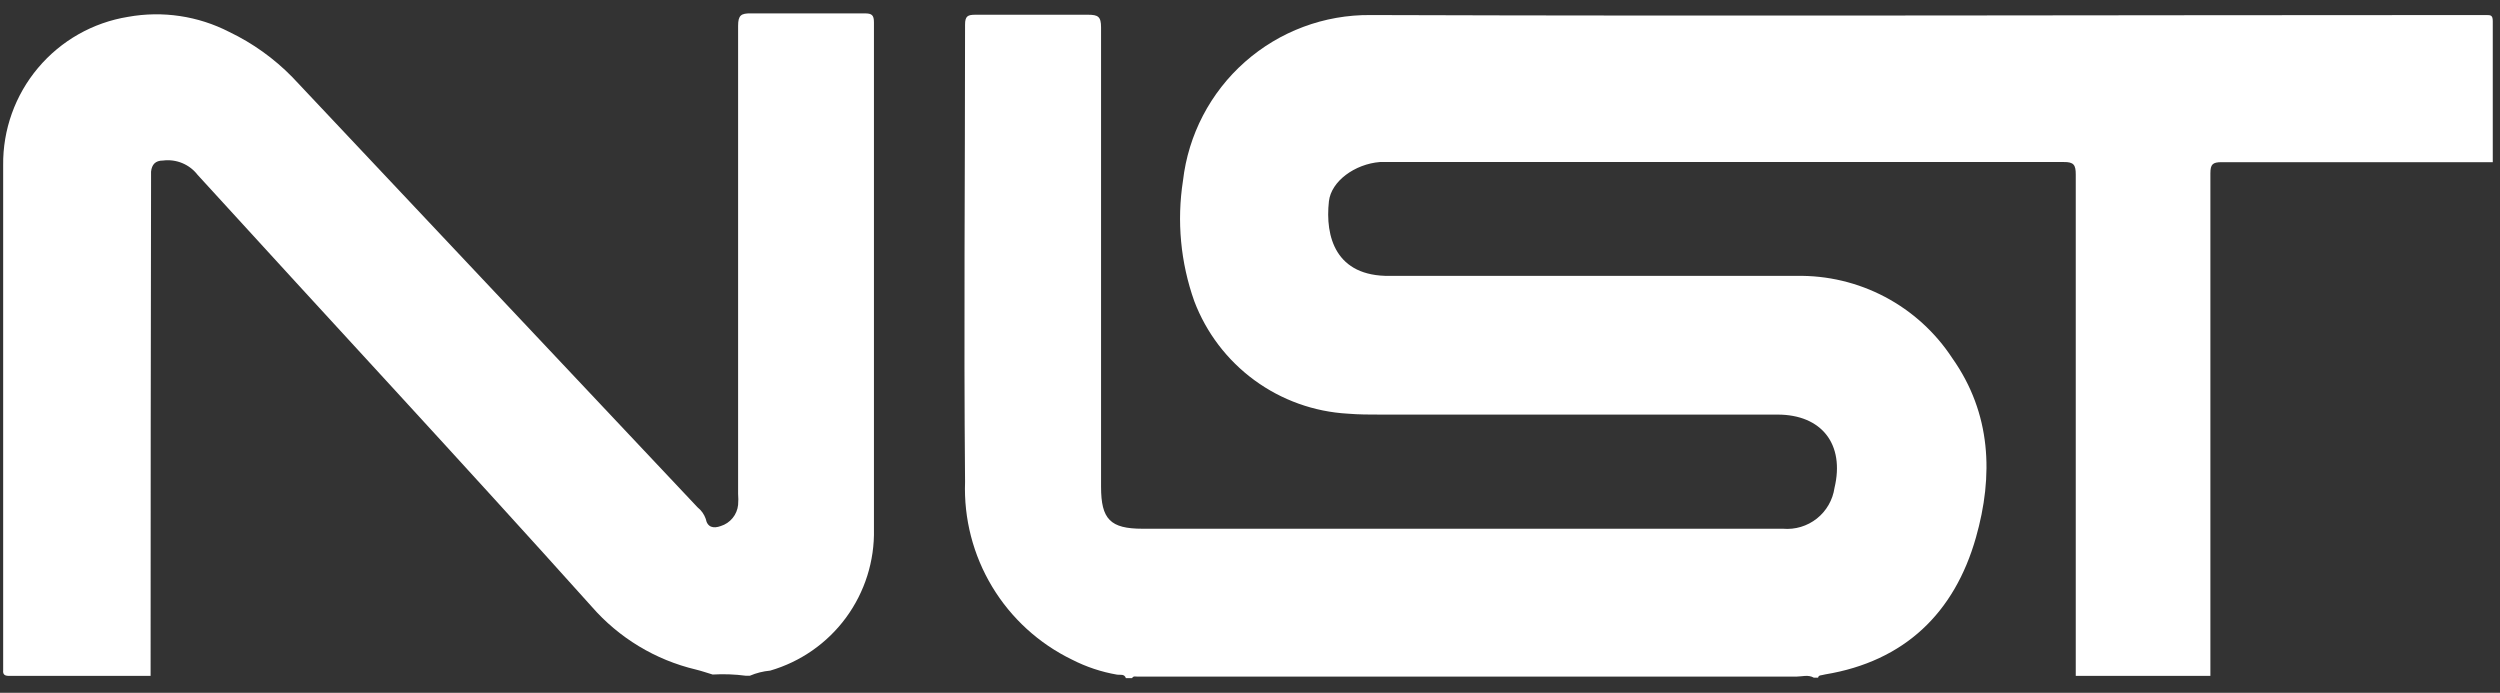
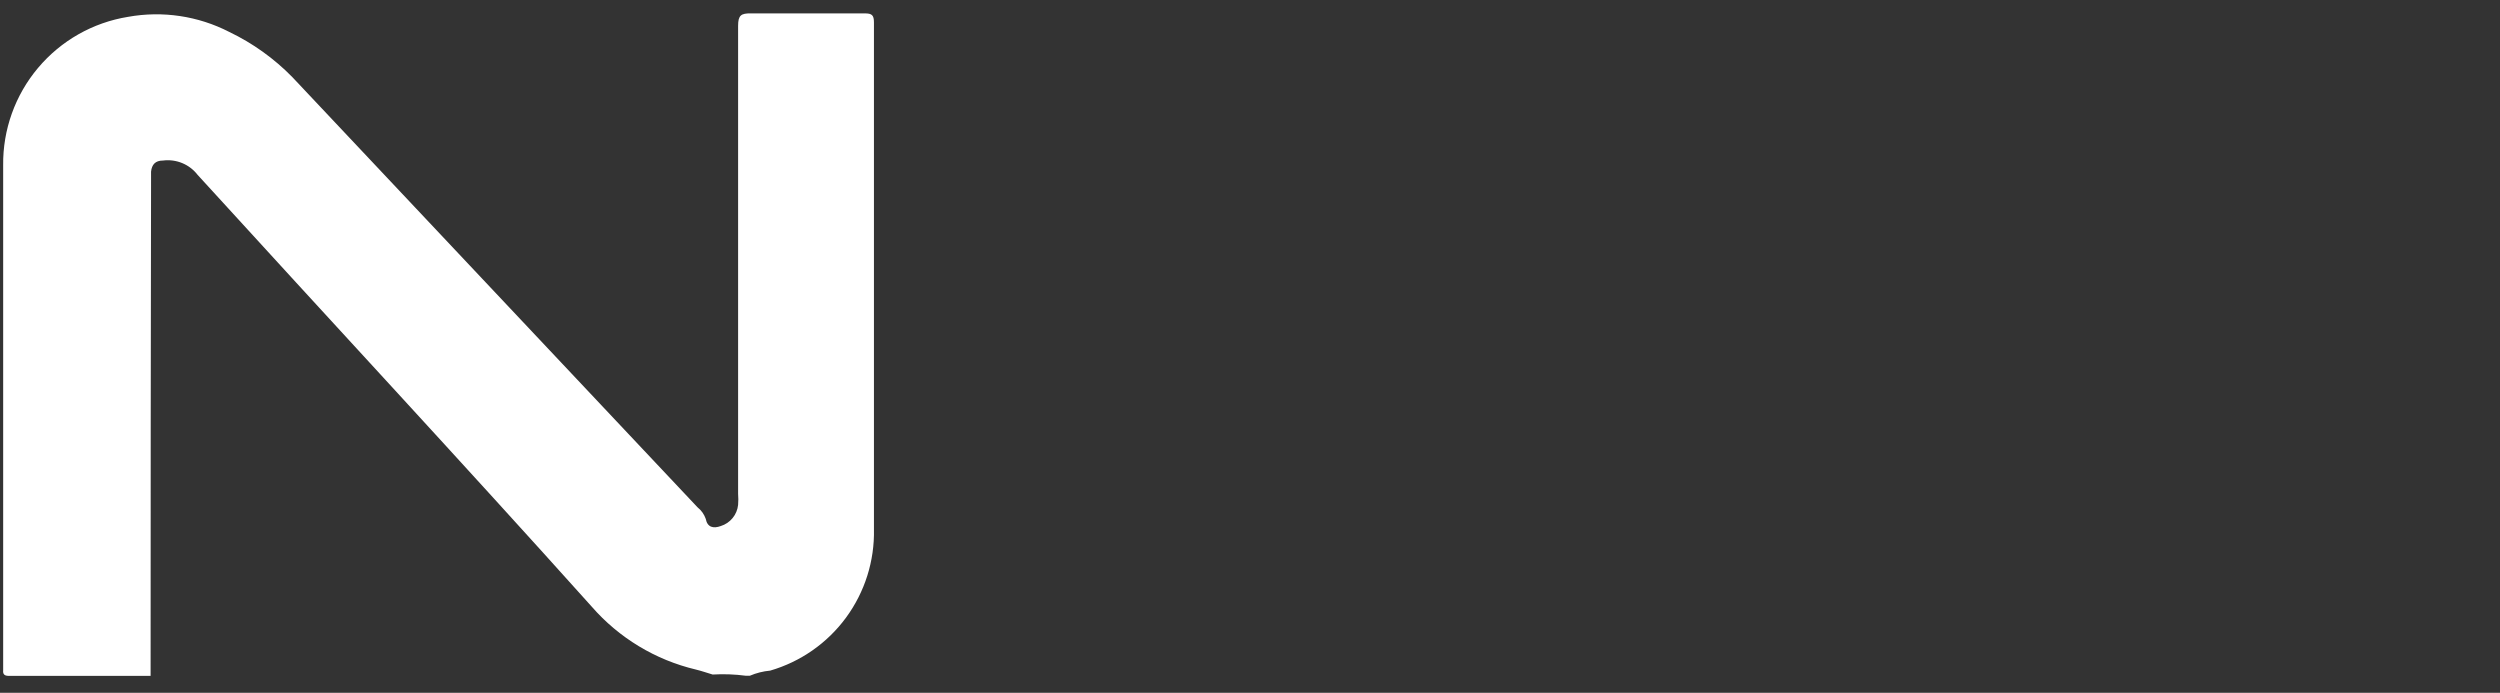
<svg xmlns="http://www.w3.org/2000/svg" width="166" height="46" viewBox="0 0 166 46" fill="none">
  <rect x="0" y="0" width="166" height="46" fill="#333333" stroke="none" />
-   <path d="M120.72 44.998H120.44C120.06 44.779 119.65 44.928 119.26 44.928H75.53C75.41 44.928 75.25 44.868 75.17 45.029H74.76C74.66 44.728 74.38 44.828 74.18 44.798C73.135 44.619 72.124 44.282 71.18 43.798C68.98 42.732 67.138 41.048 65.877 38.953C64.616 36.858 63.992 34.442 64.08 31.998C63.99 21.878 64.08 11.748 64.08 1.629C64.08 1.059 64.27 0.979 64.77 0.979C67.26 0.979 69.77 0.979 72.25 0.979C72.92 0.979 73.11 1.109 73.11 1.819C73.11 11.992 73.11 22.159 73.11 32.319C73.11 34.489 73.73 35.108 75.87 35.108H118.39C119.198 35.178 120.002 34.936 120.638 34.433C121.274 33.929 121.693 33.201 121.81 32.398C122.5 29.509 120.97 27.529 118.03 27.529H91.7C90.97 27.529 90.23 27.529 89.5 27.468C87.26 27.343 85.103 26.571 83.293 25.245C81.483 23.919 80.096 22.097 79.3 19.998C78.39 17.436 78.132 14.686 78.55 11.998C78.901 8.951 80.367 6.141 82.665 4.11C84.964 2.08 87.933 0.971 91 0.999C115.55 1.079 140.11 0.999 164.66 0.999C164.8 0.999 164.94 0.999 165.07 0.999C165.38 0.999 165.52 0.999 165.52 1.409C165.52 4.529 165.52 7.649 165.52 10.768C159.52 10.768 153.52 10.768 147.52 10.768C146.92 10.768 146.77 10.909 146.77 11.508C146.77 22.355 146.77 33.205 146.77 44.059C146.77 44.339 146.77 44.608 146.77 44.879H137.83C137.83 44.608 137.83 44.339 137.83 44.069C137.83 33.235 137.83 22.409 137.83 11.588C137.83 10.959 137.71 10.748 137.02 10.758C122.173 10.758 107.32 10.758 92.46 10.758C92.18 10.758 91.91 10.758 91.63 10.758C89.97 10.889 88.39 12.028 88.24 13.368C87.98 15.709 88.68 18.369 92.29 18.319H119.29C121.335 18.28 123.356 18.76 125.164 19.715C126.972 20.67 128.509 22.068 129.63 23.779C132.23 27.459 132.37 31.588 131.2 35.699C129.78 40.699 126.46 43.908 121.2 44.779C120.92 44.858 120.76 44.809 120.72 44.998Z" fill="white" />
  <path d="M10 44.879H0.61C0.32 44.879 0.18 44.799 0.21 44.499C0.215 44.406 0.215 44.312 0.21 44.219C0.21 33.139 0.21 22.059 0.21 10.979C0.182 8.615 1.003 6.32 2.525 4.51C4.046 2.701 6.166 1.497 8.5 1.119C10.789 0.705 13.151 1.057 15.22 2.119C16.781 2.867 18.199 3.882 19.41 5.119L46.32 33.689C46.569 33.886 46.756 34.15 46.86 34.449C46.97 35.019 47.37 35.109 47.86 34.929C48.167 34.834 48.44 34.65 48.644 34.401C48.849 34.152 48.976 33.849 49.01 33.529C49.03 33.28 49.03 33.029 49.01 32.779C49.01 22.433 49.01 12.079 49.01 1.719C49.01 1.009 49.21 0.879 49.87 0.889C52.39 0.889 54.87 0.889 57.42 0.889C57.89 0.889 58.03 0.999 58.03 1.489C58.03 12.699 58.03 23.919 58.03 35.139C58.076 37.245 57.426 39.307 56.18 41.005C54.934 42.703 53.162 43.941 51.14 44.529C50.675 44.571 50.219 44.686 49.79 44.869H49.52C48.791 44.773 48.054 44.746 47.32 44.789C46.95 44.679 46.58 44.549 46.21 44.459C43.519 43.821 41.095 42.356 39.28 40.269C30.64 30.639 21.83 21.169 13.12 11.609C12.854 11.265 12.503 10.997 12.101 10.83C11.7 10.664 11.261 10.605 10.83 10.659C10.31 10.659 10.08 10.929 10.03 11.399C10.03 11.619 10.03 11.849 10.03 12.079C10.01 23.052 10 33.986 10 44.879Z" fill="white" />
</svg>